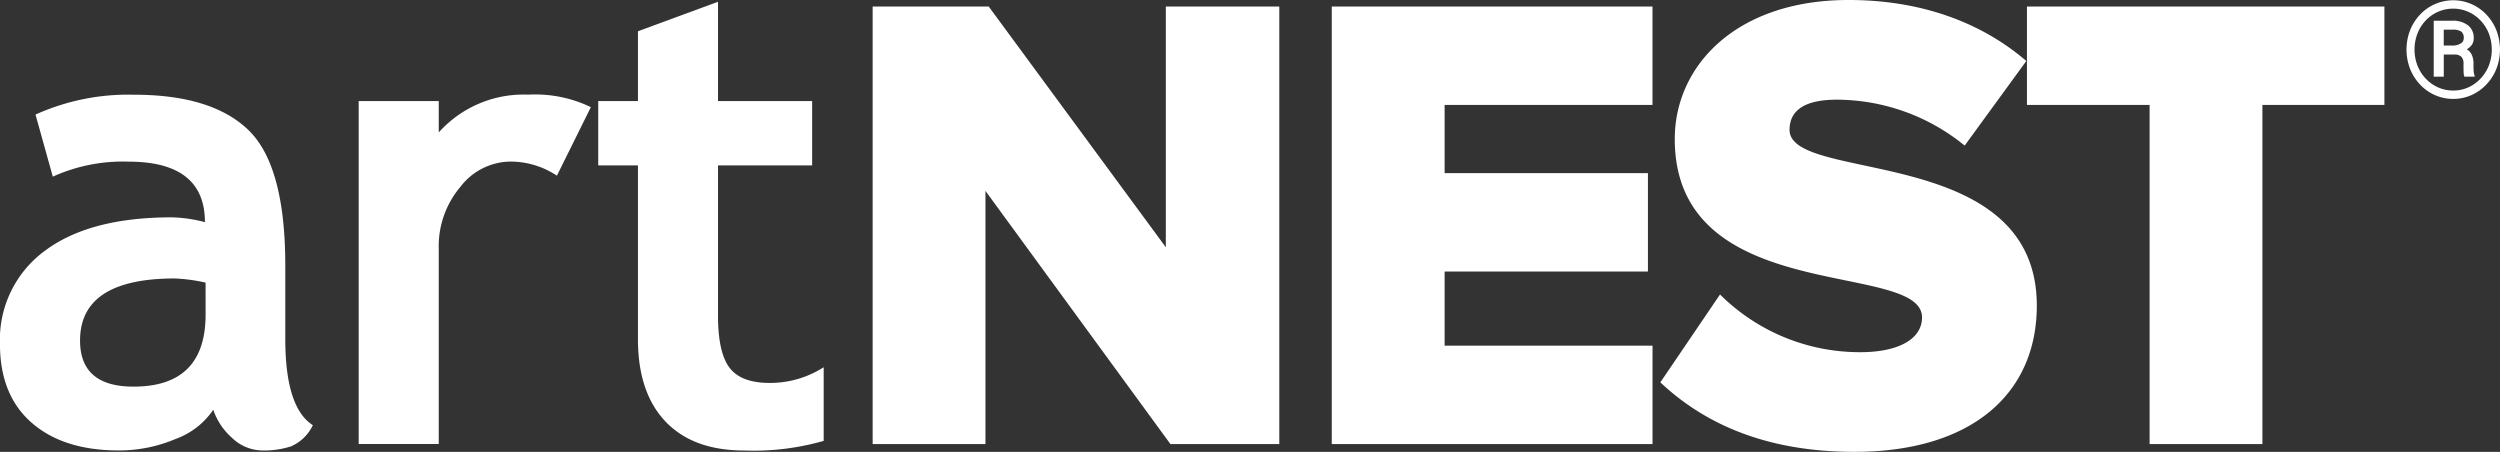
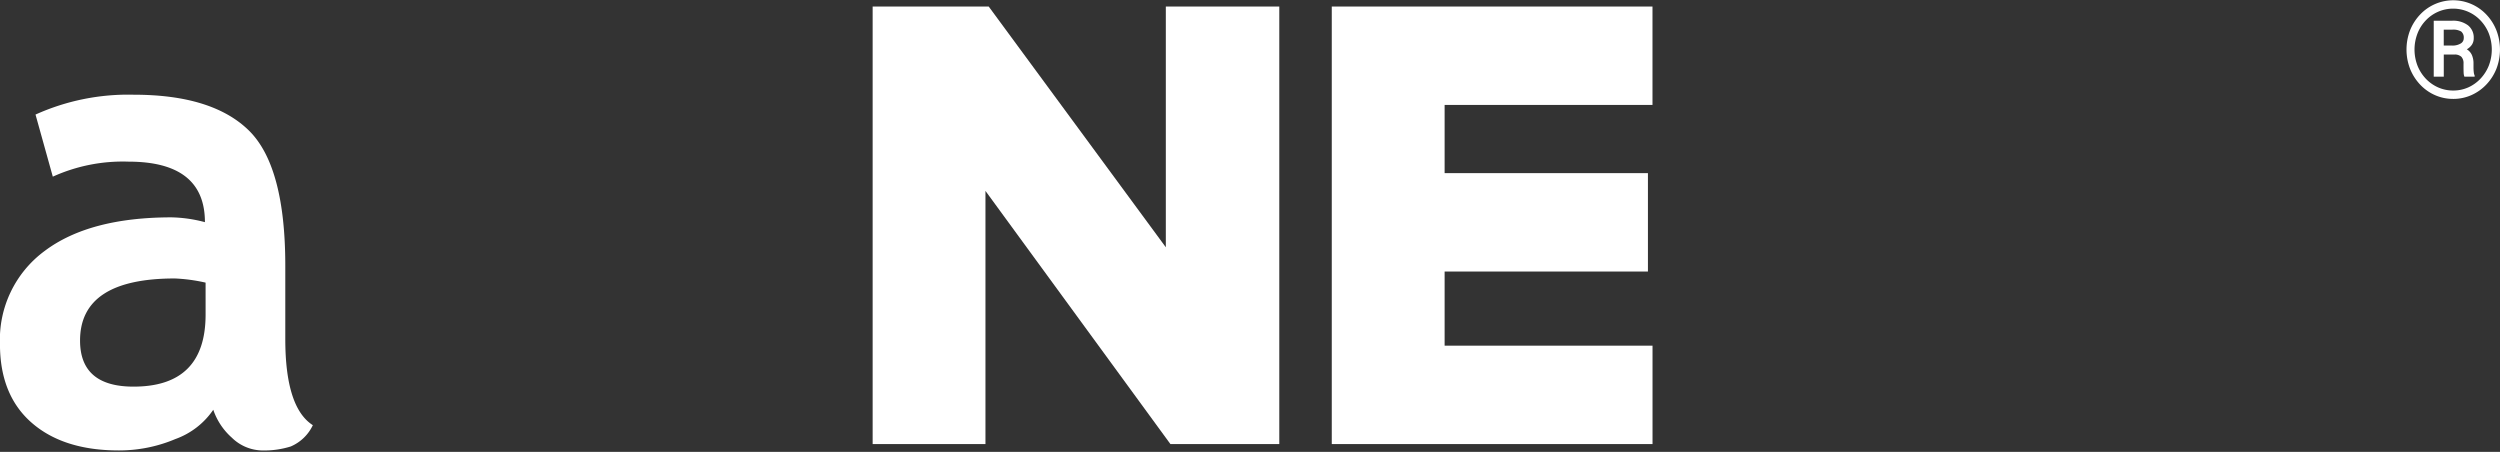
<svg xmlns="http://www.w3.org/2000/svg" width="249.619" height="45.12" viewBox="0 0 249.619 45.12">
  <rect x="0" y="0" width="249.619" height="45.12" fill="#333333" stroke="none" />
  <g id="Grupo_36" data-name="Grupo 36" transform="translate(16974.58 23744.824)">
    <g id="Grupo_33" data-name="Grupo 33" transform="translate(-16974.58 -23744.824)">
      <g id="Grupo_30" data-name="Grupo 30" transform="translate(0 0.177)">
        <path id="Trazado_213" data-name="Trazado 213" d="M723.341,122.139a7.736,7.736,0,0,1-3.789,2.926,14.433,14.433,0,0,1-5.644,1.135q-5.532,0-8.7-2.766t-3.165-7.85a10.994,10.994,0,0,1,4.46-9.3q4.46-3.357,12.678-3.357a14,14,0,0,1,3.326.48q0-6.043-7.642-6.043a16.938,16.938,0,0,0-7.546,1.5l-1.727-6.2a22.465,22.465,0,0,1,9.816-1.982q7.834,0,11.479,3.565t3.645,13.509v7.322q0,6.843,2.75,8.6a4.305,4.305,0,0,1-2.206,2.126,8.9,8.9,0,0,1-2.782.4,4.438,4.438,0,0,1-3.1-1.279A6.52,6.52,0,0,1,723.341,122.139Zm-.767-12.694a17.02,17.02,0,0,0-3.07-.416q-9.465,0-9.465,6.2,0,4.6,5.34,4.6,7.195,0,7.195-7.194Z" transform="translate(-702.046 -81.402)" fill="#fff" />
-         <path id="Trazado_214" data-name="Trazado 214" d="M945.646,98.765a8.39,8.39,0,0,0-4.7-1.407,6.379,6.379,0,0,0-4.94,2.526,9.176,9.176,0,0,0-2.158,6.171v19.5h-7.994V91.315h7.994v3.134a11.358,11.358,0,0,1,8.921-3.773,12.778,12.778,0,0,1,6.267,1.247Z" transform="translate(-890.04 -81.402)" fill="#fff" />
-         <path id="Trazado_215" data-name="Trazado 215" d="M1079.292,49.066h-3.965V42.639h3.965V35.669l7.994-2.942v9.912h9.4v6.427h-9.4v15q0,3.677,1.151,5.2t4.029,1.519a9.914,9.914,0,0,0,5.372-1.567v7.354a25.454,25.454,0,0,1-7.93.959q-5.116,0-7.866-2.894t-2.75-8.234Z" transform="translate(-1015.595 -32.727)" fill="#fff" />
      </g>
      <g id="Grupo_31" data-name="Grupo 31" transform="translate(87.135 0)">
        <path id="Trazado_216" data-name="Trazado 216" d="M1276.3,79.4l-18.467-25.278V79.4h-11.264V35.716h11.591l17.682,24.034V35.716h11.329V79.4Z" transform="translate(-1246.572 -35.061)" fill="#fff" />
        <path id="Trazado_217" data-name="Trazado 217" d="M1533.032,79.4V35.716h32.023v9.823H1544.3V52.35h20.3v9.823h-20.3v7.4h20.759V79.4Z" transform="translate(-1487.193 -35.061)" fill="#fff" />
-         <path id="Trazado_218" data-name="Trazado 218" d="M1738.052,69.8l5.959-8.775a19.777,19.777,0,0,0,14.014,5.763c3.8,0,6.156-1.31,6.156-3.471,0-5.763-24.688-.982-24.688-17.812,0-7.334,6.156-13.883,17.354-13.883,7.007,0,13.1,2.1,17.747,6.09l-6.156,8.448a20.254,20.254,0,0,0-12.77-4.584c-3.274,0-4.715,1.113-4.715,3.012,0,5.37,24.688,1.31,24.688,17.55,0,8.775-6.483,14.6-18.205,14.6C1748.6,76.743,1742.439,73.928,1738.052,69.8Z" transform="translate(-1659.406 -31.623)" fill="#fff" />
-         <path id="Trazado_219" data-name="Trazado 219" d="M1979.055,79.4V45.539h-12.246V35.716h35.69v9.823h-12.181V79.4Z" transform="translate(-1851.557 -35.061)" fill="#fff" />
      </g>
      <g id="Group_18" data-name="Group 18" transform="translate(240.284 0.031)">
        <g id="Icon">
          <path id="_25" data-name=" 25" d="M2202.054,47.912a4.427,4.427,0,0,1-1.819-.377,4.564,4.564,0,0,1-1.486-1.051,5.006,5.006,0,0,1-1-1.568,5.374,5.374,0,0,1,0-3.864,4.981,4.981,0,0,1,1-1.562,4.549,4.549,0,0,1,6.613,0,4.919,4.919,0,0,1,1,1.563,5.36,5.36,0,0,1,0,3.864,4.945,4.945,0,0,1-1.007,1.567,4.67,4.67,0,0,1-1.488,1.051,4.419,4.419,0,0,1-1.812.378Zm0-.836a3.666,3.666,0,0,0,1.5-.312,3.832,3.832,0,0,0,1.223-.872,4.1,4.1,0,0,0,.829-1.3,4.48,4.48,0,0,0,0-3.219,4.052,4.052,0,0,0-.829-1.295,3.756,3.756,0,0,0-5.465,0,3.917,3.917,0,0,0-.824,1.3,4.487,4.487,0,0,0,0,3.216,4.129,4.129,0,0,0,.828,1.3,3.863,3.863,0,0,0,1.233.871A3.7,3.7,0,0,0,2202.054,47.076Zm-1.946-1.381V40.105h1.856a2.461,2.461,0,0,1,1.562.458,1.552,1.552,0,0,1,.576,1.285,1.153,1.153,0,0,1-.172.638,1.5,1.5,0,0,1-.519.473,1.286,1.286,0,0,1,.51.579,2.074,2.074,0,0,1,.158.847v.366a4.134,4.134,0,0,0,.026.482,1.091,1.091,0,0,0,.089.351v.105h-1.025a1.161,1.161,0,0,1-.075-.4c-.008-.178-.011-.356-.011-.542v-.356a.941.941,0,0,0-.22-.689.982.982,0,0,0-.712-.219h-1.04v2.21Zm1-3.109h.836a1.577,1.577,0,0,0,.821-.186.607.607,0,0,0,.341-.554.778.778,0,0,0-.257-.662,1.562,1.562,0,0,0-.887-.186h-.855Z" transform="translate(-2197.39 -38.068)" fill="#fff" />
        </g>
      </g>
    </g>
  </g>
</svg>